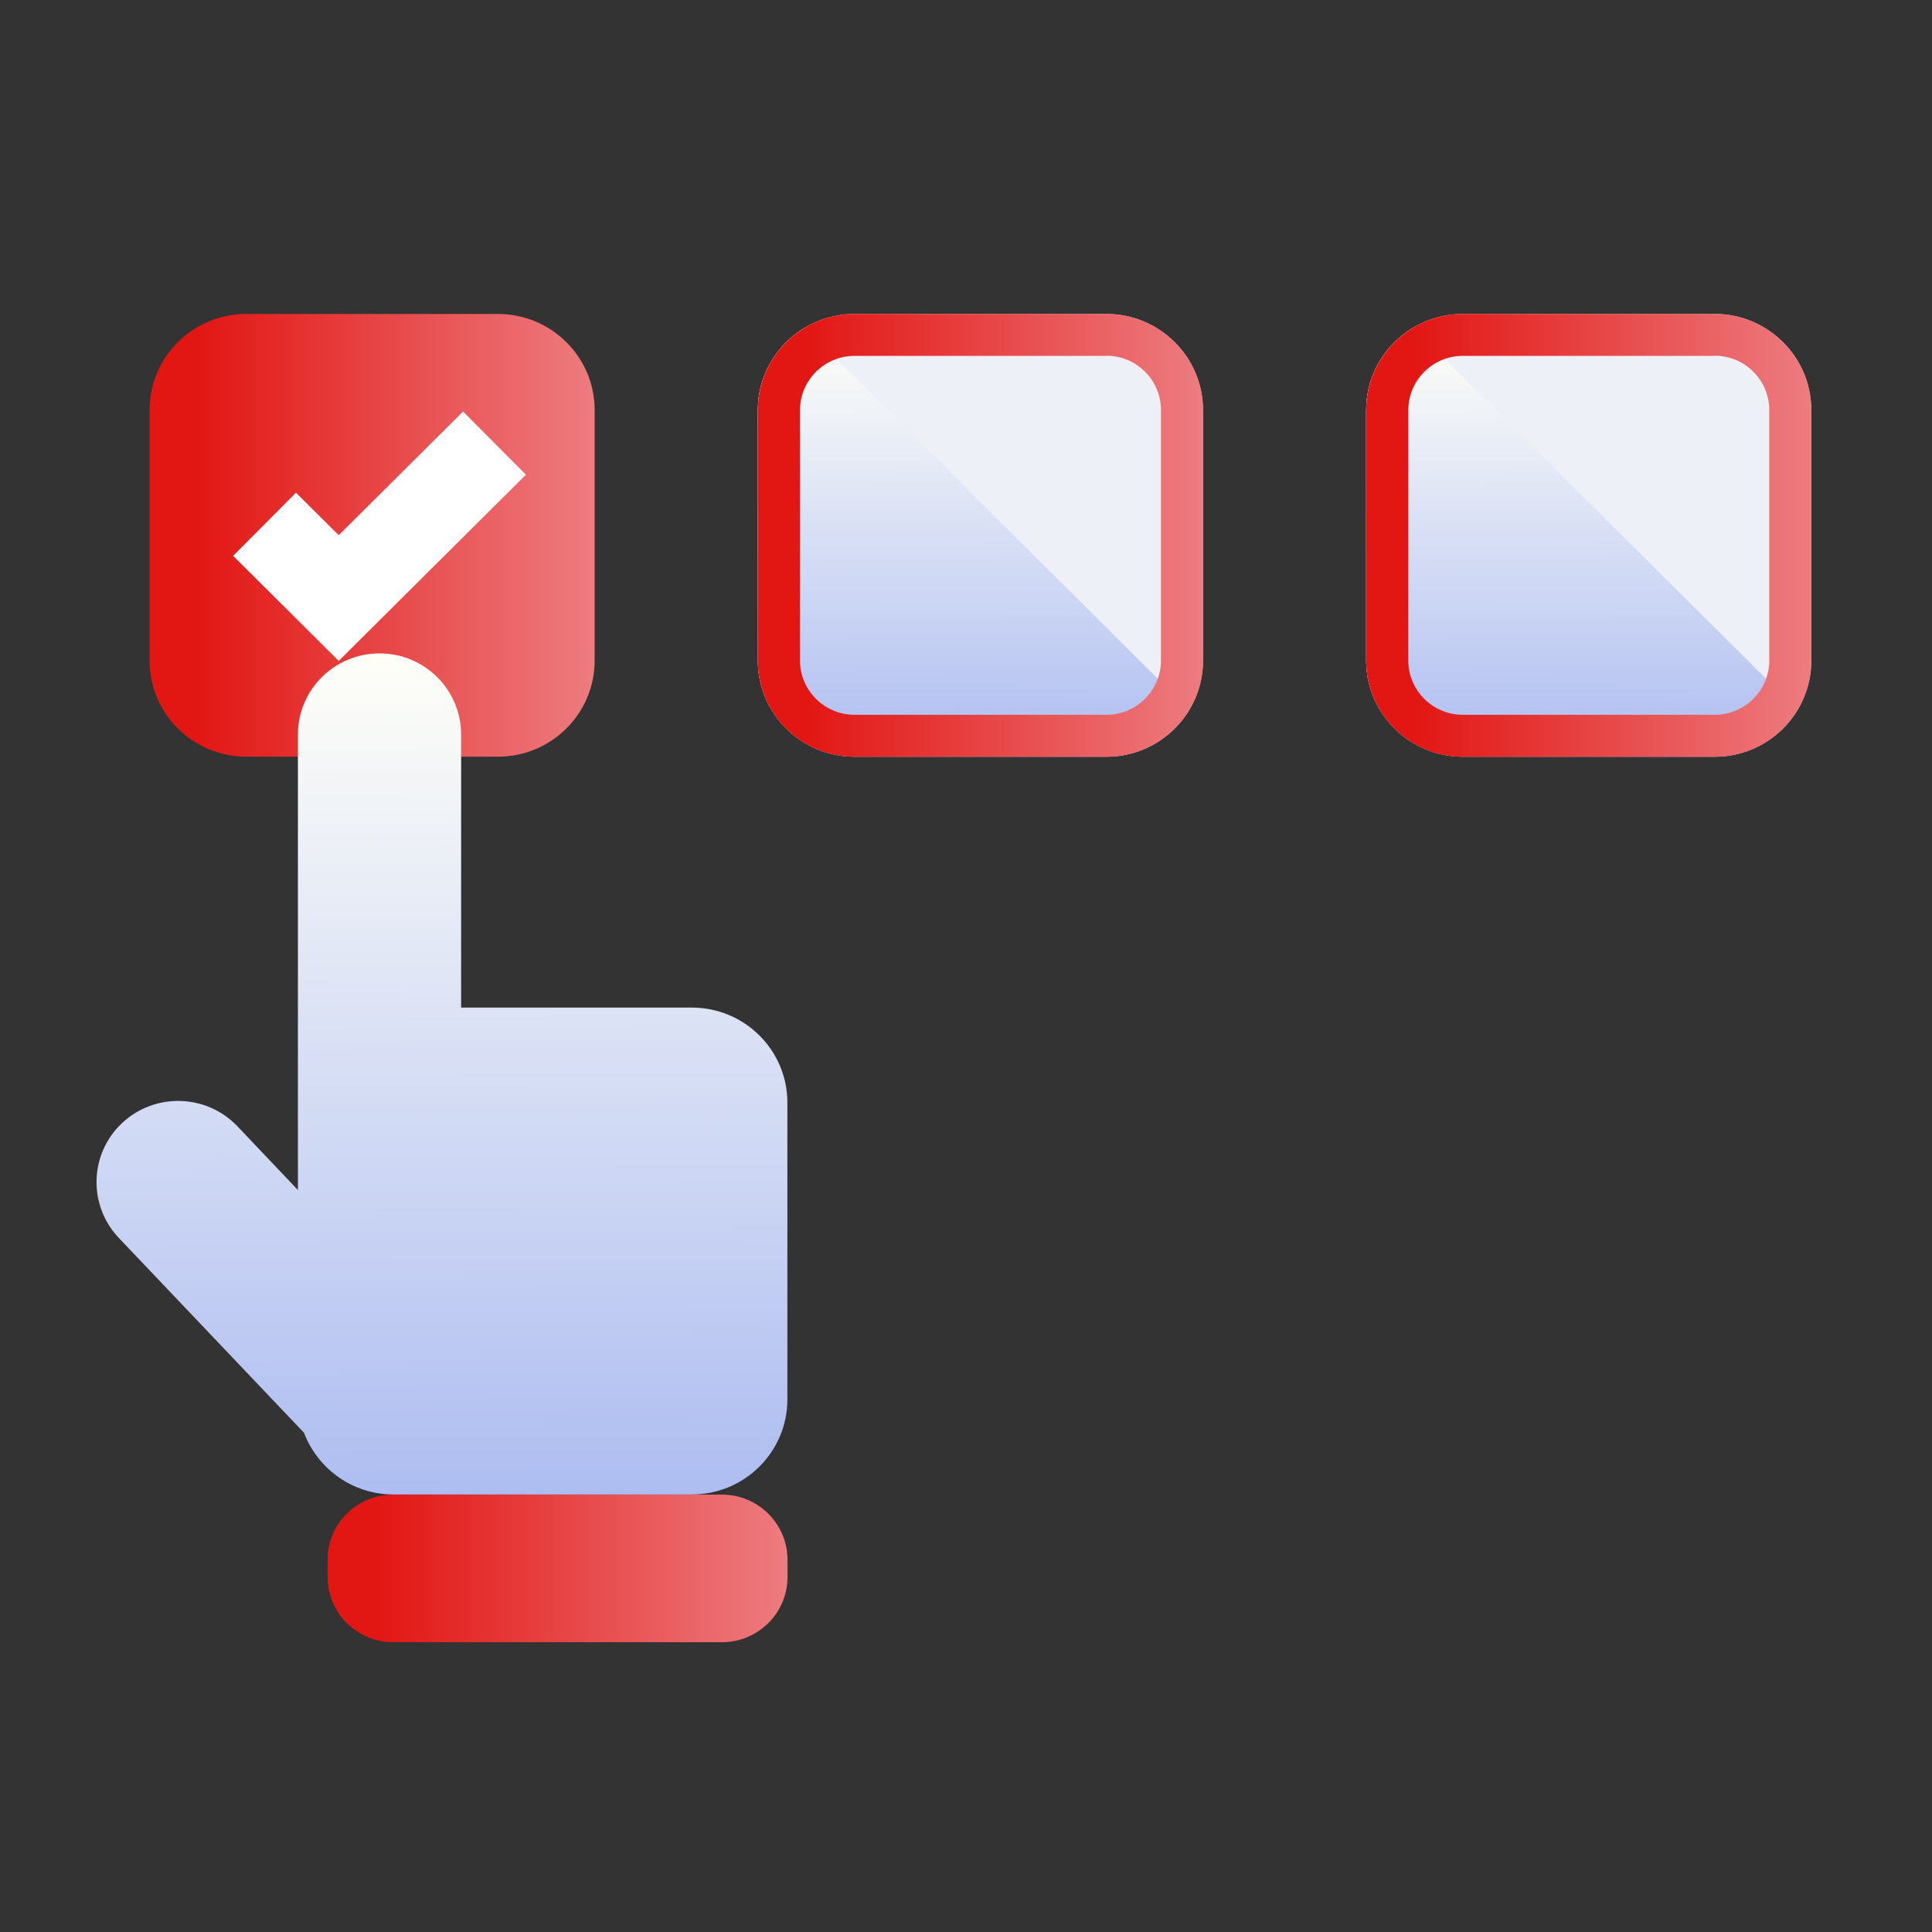
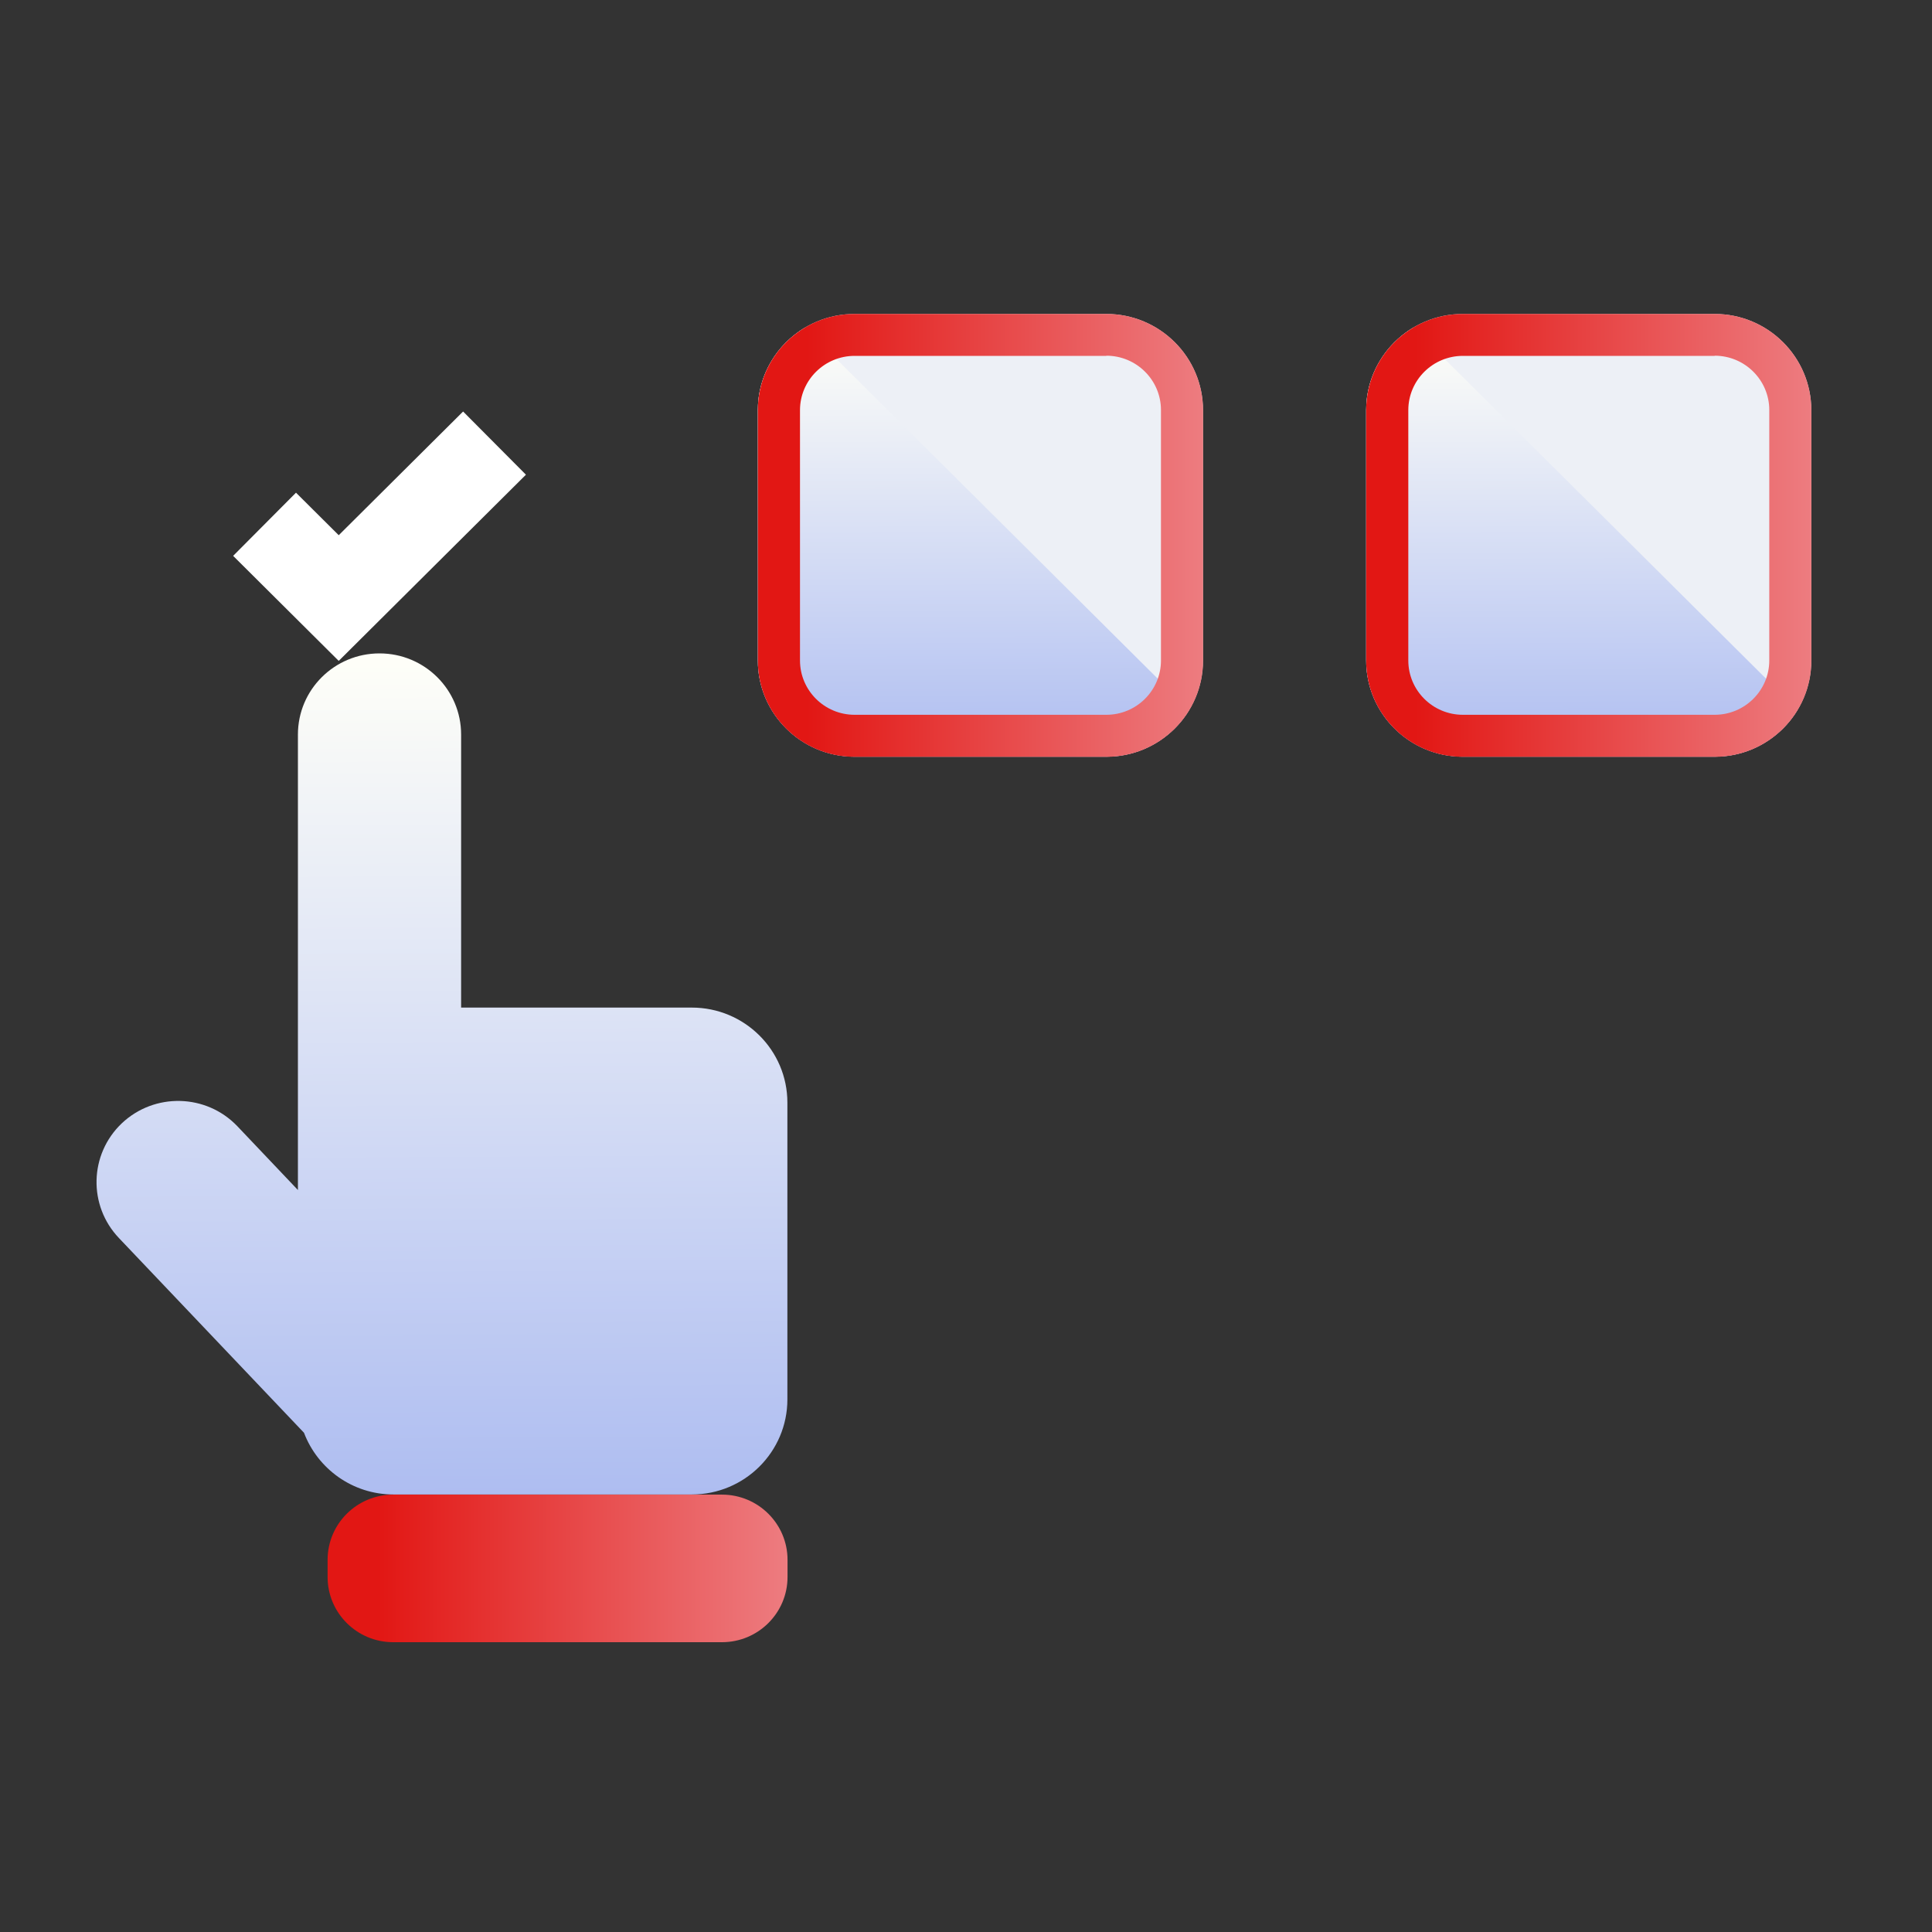
<svg xmlns="http://www.w3.org/2000/svg" width="80" height="80" viewBox="0 0 80 80" fill="none">
  <rect x="0" y="0" width="80" height="80" fill="#333333" stroke="none" />
  <path d="M45.806 13H35.387C33.175 13 31.381 14.784 31.381 16.984V27.349C31.381 29.549 33.175 31.333 35.387 31.333H45.806C48.018 31.333 49.812 29.549 49.812 27.349V16.984C49.812 14.784 48.018 13 45.806 13Z" fill="#EDF0F6" />
  <path d="M33.329 13.568C32.168 14.265 31.381 15.53 31.381 16.978V27.349C31.381 29.549 33.175 31.333 35.387 31.333H45.812C47.268 31.333 48.54 30.557 49.24 29.396L33.329 13.568Z" fill="url(#paint0_linear_1252_1878)" />
-   <path d="M20.618 13H10.199C7.987 13 6.193 14.784 6.193 16.984V27.349C6.193 29.549 7.987 31.333 10.199 31.333H20.618C22.83 31.333 24.624 29.549 24.624 27.349V16.984C24.624 14.784 22.83 13 20.618 13Z" fill="url(#paint1_linear_1252_1878)" />
  <path d="M45.812 14.729C47.059 14.729 48.073 15.738 48.073 16.978V27.349C48.073 28.589 47.059 29.598 45.812 29.598H35.387C34.14 29.598 33.126 28.589 33.126 27.349V16.984C33.126 15.744 34.14 14.736 35.387 14.736H45.812M45.812 13H35.387C33.175 13 31.381 14.784 31.381 16.984V27.355C31.381 29.555 33.175 31.339 35.387 31.339H45.812C48.024 31.339 49.818 29.555 49.818 27.355V16.984C49.812 14.784 48.024 13 45.812 13Z" fill="url(#paint2_linear_1252_1878)" />
  <path d="M70.995 13H60.575C58.363 13 56.57 14.784 56.57 16.984V27.349C56.57 29.549 58.363 31.333 60.575 31.333H70.995C73.207 31.333 75 29.549 75 27.349V16.984C75 14.784 73.207 13 70.995 13Z" fill="#EDF0F6" />
  <path d="M58.517 13.568C57.356 14.265 56.57 15.53 56.57 16.978V27.349C56.57 29.549 58.364 31.333 60.575 31.333H71.001C72.457 31.333 73.728 30.557 74.429 29.396L58.517 13.568Z" fill="url(#paint3_linear_1252_1878)" />
  <path d="M71.001 14.729C72.248 14.729 73.262 15.738 73.262 16.978V27.349C73.262 28.589 72.248 29.598 71.001 29.598H60.575C59.328 29.598 58.315 28.589 58.315 27.349V16.984C58.315 15.744 59.328 14.736 60.575 14.736H71.001M71.001 13H60.575C58.364 13 56.57 14.784 56.57 16.984V27.355C56.57 29.555 58.364 31.339 60.575 31.339H71.001C73.213 31.339 75.006 29.555 75.006 27.355V16.984C75 14.784 73.213 13 71.001 13Z" fill="url(#paint4_linear_1252_1878)" />
  <path d="M28.654 41.722H19.094V30.417C19.094 28.559 17.583 27.056 15.715 27.056C13.848 27.056 12.336 28.559 12.336 30.417V49.276L9.824 46.63C8.534 45.285 6.396 45.236 5.044 46.513C3.693 47.797 3.644 49.923 4.928 51.268L12.588 59.328C13.154 60.819 14.597 61.883 16.293 61.883H28.647C30.834 61.883 32.604 60.117 32.604 57.947V45.658C32.604 43.482 30.828 41.722 28.647 41.722H28.654Z" fill="url(#paint5_linear_1252_1878)" />
  <path d="M10.955 21.709L14.026 24.764L20.477 18.348" stroke="white" stroke-width="3.69" stroke-miterlimit="10" />
  <path d="M29.895 61.889H16.281C14.781 61.889 13.565 63.098 13.565 64.59V65.299C13.565 66.79 14.781 68 16.281 68H29.895C31.394 68 32.61 66.79 32.61 65.299V64.59C32.61 63.098 31.394 61.889 29.895 61.889Z" fill="url(#paint6_linear_1252_1878)" />
  <defs>
    <linearGradient id="paint0_linear_1252_1878" x1="40.347" y1="31.347" x2="40.269" y2="13.553" gradientUnits="userSpaceOnUse">
      <stop stop-color="#AEBDF1" />
      <stop offset="1" stop-color="#FFFFF8" />
    </linearGradient>
    <linearGradient id="paint1_linear_1252_1878" x1="6.193" y1="22.167" x2="24.624" y2="22.167" gradientUnits="userSpaceOnUse">
      <stop offset="0.11" stop-color="#E21714" />
      <stop offset="1" stop-color="#ED7C80" />
    </linearGradient>
    <linearGradient id="paint2_linear_1252_1878" x1="31.381" y1="22.167" x2="49.812" y2="22.167" gradientUnits="userSpaceOnUse">
      <stop offset="0.11" stop-color="#E21714" />
      <stop offset="1" stop-color="#ED7C80" />
    </linearGradient>
    <linearGradient id="paint3_linear_1252_1878" x1="65.536" y1="31.347" x2="65.458" y2="13.553" gradientUnits="userSpaceOnUse">
      <stop stop-color="#AEBDF1" />
      <stop offset="1" stop-color="#FFFFF8" />
    </linearGradient>
    <linearGradient id="paint4_linear_1252_1878" x1="56.57" y1="22.167" x2="75" y2="22.167" gradientUnits="userSpaceOnUse">
      <stop offset="0.11" stop-color="#E21714" />
      <stop offset="1" stop-color="#ED7C80" />
    </linearGradient>
    <linearGradient id="paint5_linear_1252_1878" x1="18.359" y1="61.909" x2="18.172" y2="27.026" gradientUnits="userSpaceOnUse">
      <stop stop-color="#AEBDF1" />
      <stop offset="1" stop-color="#FFFFF8" />
    </linearGradient>
    <linearGradient id="paint6_linear_1252_1878" x1="13.565" y1="64.944" x2="32.61" y2="64.944" gradientUnits="userSpaceOnUse">
      <stop offset="0.11" stop-color="#E21714" />
      <stop offset="1" stop-color="#ED7C80" />
    </linearGradient>
  </defs>
</svg>